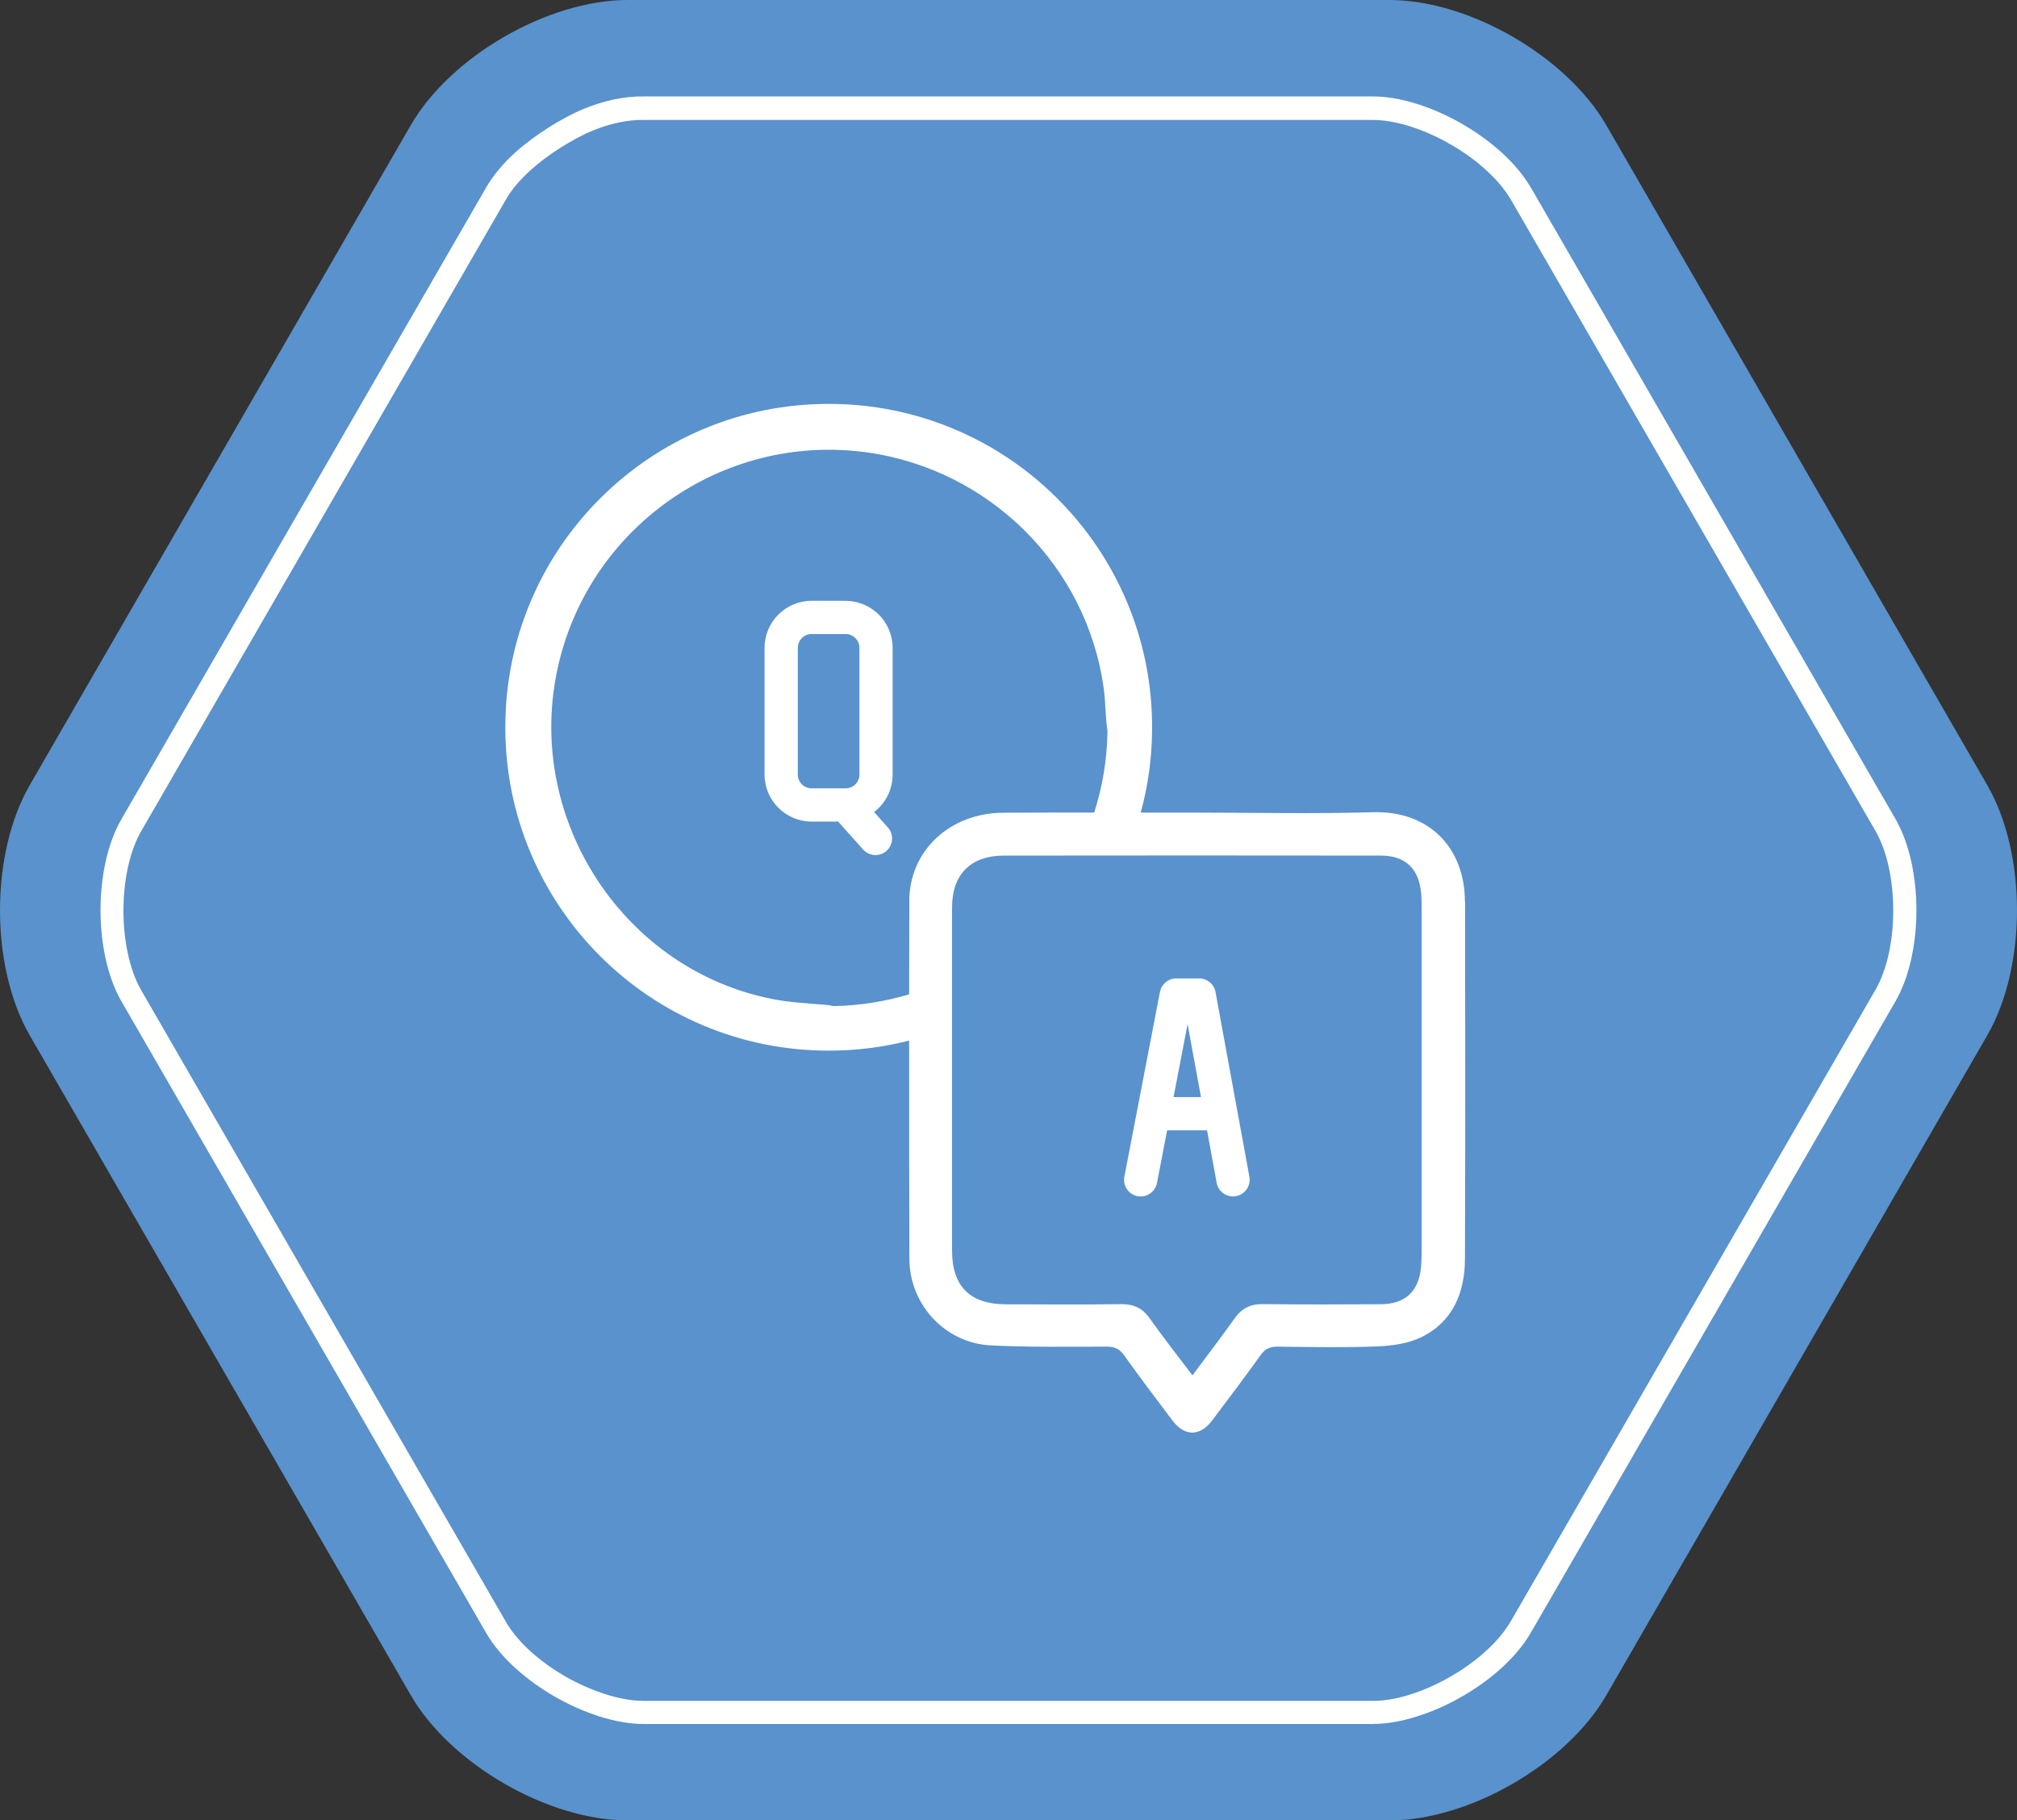
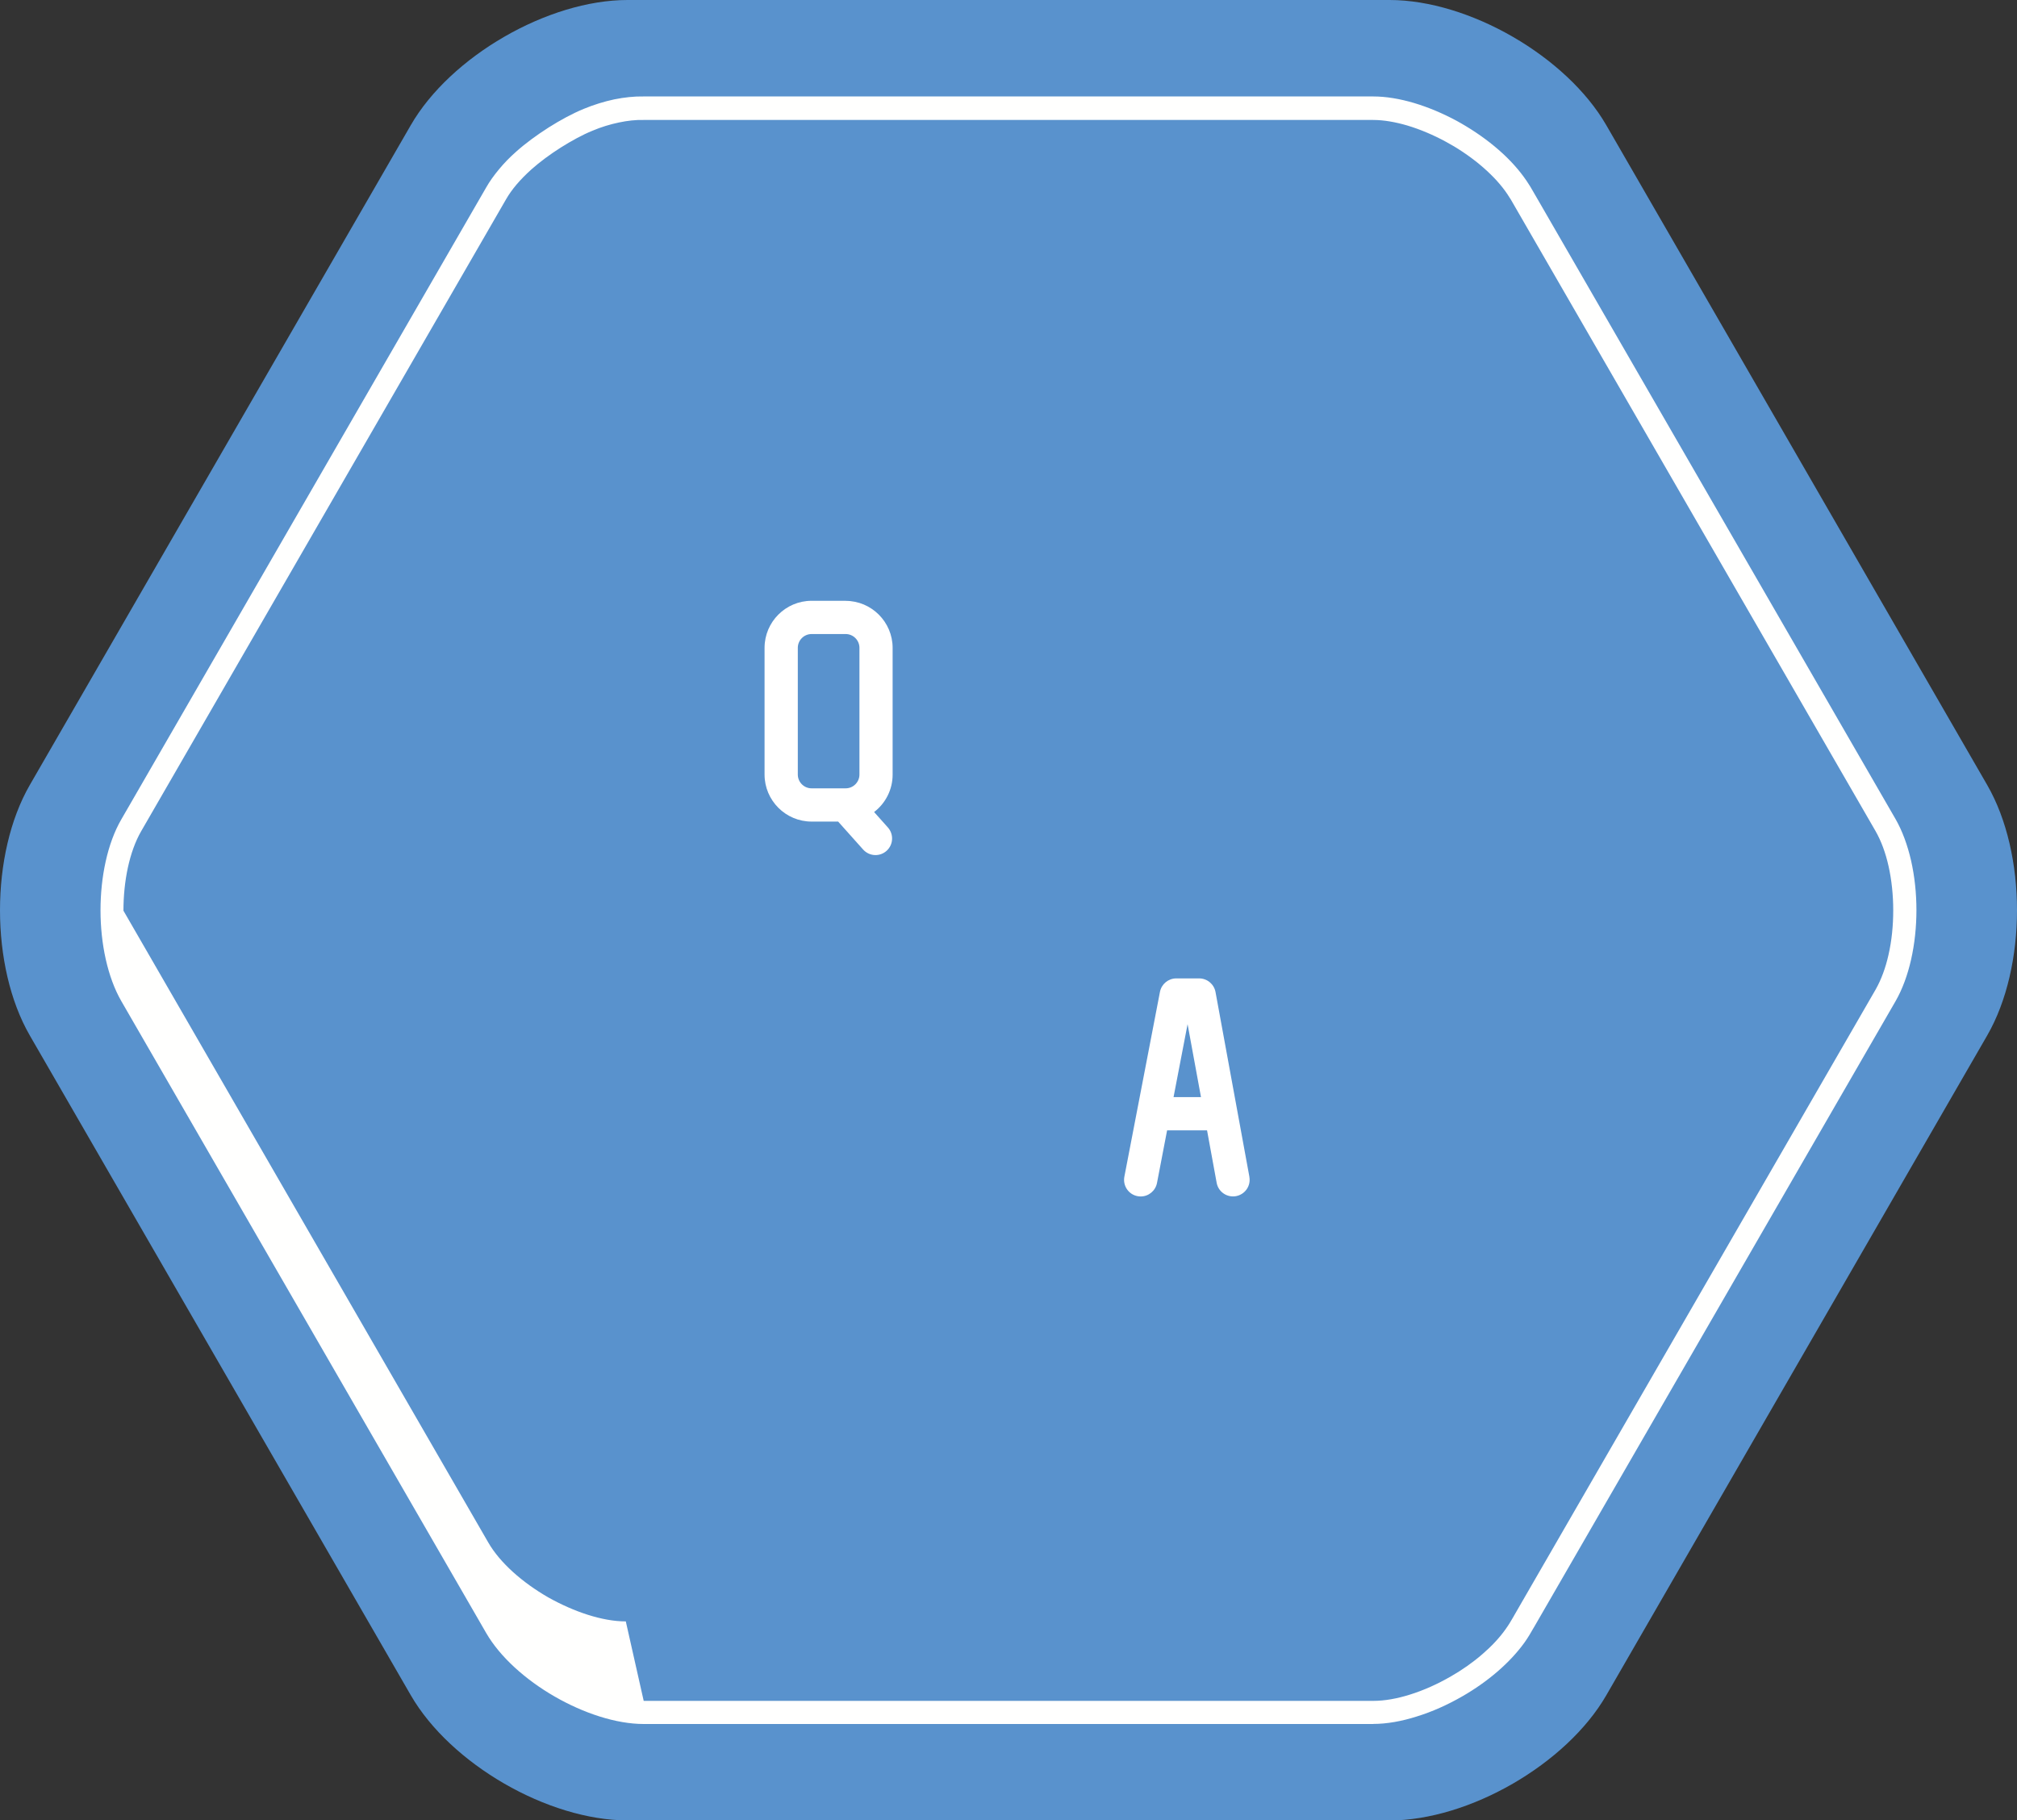
<svg xmlns="http://www.w3.org/2000/svg" id="Layer_2" data-name="Layer 2" viewBox="0 0 319.08 288">
  <rect x="0" y="0" width="319.08" height="288" fill="#333333" stroke="none" />
  <defs>
    <style>
      .cls-1 {
        fill: #5992cd;
        fill-rule: evenodd;
      }

      .cls-1, .cls-2, .cls-3 {
        stroke-width: 0px;
      }

      .cls-2 {
        fill: #fffffe;
      }

      .cls-3 {
        fill: #fff;
      }
    </style>
  </defs>
  <g id="Layer_2-2" data-name="Layer 2">
    <g>
      <path id="_600218352" data-name=" 600218352" class="cls-1" d="M99.28,288c-12.58,0-28.01-8.92-34.3-19.81L4.71,163.81c-6.28-10.89-6.28-28.71,0-39.61L64.98,19.81C71.26,8.92,86.69,0,99.28,0h120.53c12.58,0,28.01,8.92,34.3,19.81l60.26,104.39c6.28,10.89,6.28,28.71,0,39.61l-60.26,104.39c-6.28,10.89-21.72,19.81-34.3,19.81h-120.53Z" />
-       <path id="_600218088" data-name=" 600218088" class="cls-2" d="M217.25,272.75h-115.42c-4.36,0-9.52-1.71-14.11-4.36-4.57-2.63-8.62-6.25-10.81-10.04h0l-57.71-99.95h0c-2.19-3.8-3.3-9.12-3.3-14.38s1.09-10.6,3.3-14.4L76.91,29.66c.55-.97,1.25-1.94,2.05-2.9.82-.99,1.72-1.91,2.7-2.77,1.4-1.26,3.22-2.6,5.13-3.82,1.85-1.17,3.79-2.22,5.54-2.94,1.6-.66,3.25-1.17,4.85-1.51,1.59-.32,3.16-.49,4.64-.46h115.42c2.02,0,4.2.37,6.44,1.03,2.28.68,4.6,1.66,6.82,2.86.39.22.68.37.69.39.17.09.39.23.71.42,2.13,1.28,4.14,2.77,5.87,4.37,1.68,1.56,3.11,3.25,4.17,4.97.03.05.06.09.08.12.03.06.08.14.14.23l.91,1.57h0l56.8,98.37c1.08,1.88,1.89,4.13,2.45,6.55.57,2.51.85,5.21.85,7.85s-.28,5.34-.85,7.85c-.55,2.42-1.37,4.67-2.45,6.55l-57.14,98.95h0l-.12.2c-.48.85-.89,1.54-1.45,2.33-1.14,1.59-2.59,3.13-4.24,4.56-1.69,1.46-3.59,2.8-5.58,3.94-2.33,1.34-4.79,2.45-7.24,3.2-2.36.75-4.71,1.17-6.85,1.17h0ZM101.83,269.09h115.42c1.79,0,3.76-.35,5.79-.99,2.19-.68,4.4-1.68,6.48-2.88,1.8-1.03,3.51-2.23,5.01-3.54,1.43-1.23,2.68-2.56,3.65-3.93.54-.75.86-1.32,1.26-2l.12-.22h0l57.14-98.95c.89-1.56,1.59-3.45,2.05-5.51.51-2.22.75-4.64.75-7.04s-.25-4.84-.75-7.04c-.46-2.06-1.16-3.96-2.05-5.51l-57.71-99.94-.11-.17-.06-.09c-.88-1.45-2.11-2.88-3.56-4.22-1.56-1.45-3.36-2.77-5.25-3.91-.14-.08-.35-.2-.62-.35-.42-.23-.57-.32-.65-.37-1.99-1.08-4.07-1.96-6.1-2.57-1.88-.55-3.73-.88-5.41-.88h-115.45c-1.2-.03-2.51.11-3.87.4-1.39.29-2.82.72-4.2,1.31-1.56.63-3.3,1.59-4.99,2.65-1.72,1.09-3.36,2.31-4.64,3.45-.89.8-1.68,1.6-2.36,2.4-.65.77-1.22,1.56-1.68,2.37l-57.71,99.95c-1.86,3.23-2.8,7.89-2.8,12.57s.94,9.33,2.8,12.57h0l57.71,99.95h0c1.85,3.22,5.42,6.35,9.49,8.69,4.07,2.28,8.55,3.8,12.27,3.8h0Z" />
+       <path id="_600218088" data-name=" 600218088" class="cls-2" d="M217.25,272.75h-115.42c-4.36,0-9.52-1.71-14.11-4.36-4.57-2.63-8.62-6.25-10.81-10.04h0l-57.71-99.95h0c-2.19-3.8-3.3-9.12-3.3-14.38s1.09-10.6,3.3-14.4L76.91,29.66c.55-.97,1.25-1.94,2.05-2.9.82-.99,1.72-1.91,2.7-2.77,1.4-1.26,3.22-2.6,5.13-3.82,1.85-1.17,3.79-2.22,5.54-2.94,1.6-.66,3.25-1.17,4.85-1.51,1.59-.32,3.16-.49,4.64-.46h115.42c2.02,0,4.2.37,6.44,1.03,2.28.68,4.6,1.66,6.82,2.86.39.22.68.37.69.39.17.09.39.23.71.42,2.13,1.28,4.14,2.77,5.87,4.37,1.68,1.56,3.11,3.25,4.17,4.97.03.05.06.09.08.12.03.06.08.14.14.23l.91,1.57h0l56.8,98.37c1.08,1.88,1.89,4.13,2.45,6.55.57,2.51.85,5.21.85,7.85s-.28,5.34-.85,7.85c-.55,2.42-1.37,4.67-2.45,6.55l-57.14,98.95h0l-.12.2c-.48.85-.89,1.54-1.45,2.33-1.14,1.59-2.59,3.13-4.24,4.56-1.69,1.46-3.59,2.8-5.58,3.94-2.33,1.34-4.79,2.45-7.24,3.2-2.36.75-4.71,1.17-6.85,1.17h0ZM101.83,269.09h115.42c1.79,0,3.76-.35,5.79-.99,2.19-.68,4.4-1.68,6.48-2.88,1.8-1.03,3.51-2.23,5.01-3.54,1.43-1.23,2.68-2.56,3.65-3.93.54-.75.86-1.32,1.26-2l.12-.22h0l57.14-98.95c.89-1.56,1.59-3.45,2.05-5.51.51-2.22.75-4.64.75-7.04s-.25-4.84-.75-7.04c-.46-2.06-1.16-3.96-2.05-5.51l-57.71-99.94-.11-.17-.06-.09c-.88-1.45-2.11-2.88-3.56-4.22-1.56-1.45-3.36-2.77-5.25-3.91-.14-.08-.35-.2-.62-.35-.42-.23-.57-.32-.65-.37-1.99-1.08-4.07-1.96-6.1-2.57-1.88-.55-3.73-.88-5.41-.88h-115.45c-1.2-.03-2.51.11-3.87.4-1.39.29-2.82.72-4.2,1.31-1.56.63-3.3,1.59-4.99,2.65-1.72,1.09-3.36,2.31-4.64,3.45-.89.8-1.68,1.6-2.36,2.4-.65.77-1.22,1.56-1.68,2.37l-57.71,99.95c-1.86,3.23-2.8,7.89-2.8,12.57h0l57.71,99.95h0c1.85,3.22,5.42,6.35,9.49,8.69,4.07,2.28,8.55,3.8,12.27,3.8h0Z" />
    </g>
    <g>
-       <path class="cls-3" d="M231.74,142.6c-.02-8.49-5.69-14.36-14.54-14.1-9.55.28-19.11.06-28.67.06-2.81,0-5.63,0-8.44,0,.12,0,.24,0,.37,0,1.2-4.37,1.8-8.89,1.8-13.5,0-6.9-1.35-13.61-4.02-19.92-2.58-6.09-6.27-11.57-10.96-16.26-4.7-4.7-10.17-8.39-16.26-10.96-6.31-2.67-13.01-4.02-19.92-4.02s-13.61,1.35-19.92,4.02c-6.09,2.58-11.57,6.27-16.26,10.96-4.7,4.7-8.39,10.17-10.96,16.26-2.67,6.31-4.02,13.01-4.02,19.92s1.35,13.61,4.02,19.92c2.58,6.09,6.27,11.57,10.96,16.26,4.7,4.7,10.17,8.39,16.26,10.96,6.31,2.67,13.01,4.02,19.92,4.02,4.34,0,8.59-.53,12.72-1.59,0,11.51,0,23.02.04,34.52.02,7.24,5.64,13.33,12.85,13.7,6.12.31,12.27.2,18.41.2,1.2,0,1.96.34,2.68,1.33,2.5,3.5,5.1,6.93,7.69,10.37,1.91,2.53,4.34,2.53,6.25,0,2.59-3.43,5.18-6.87,7.69-10.37.71-.99,1.49-1.34,2.69-1.33,5.25.06,10.51.17,15.76-.04,2.34-.09,4.88-.44,6.95-1.45,5.02-2.45,6.9-7.05,6.92-12.37.07-18.86.05-37.73.02-56.59ZM143.85,142.57c-.01,4.91-.02,9.82-.03,14.74-3.8,1.14-7.81,1.79-11.96,1.86-.37-.1-.77-.16-1.19-.19-2.77-.23-5.57-.37-8.29-.89-23.56-4.53-39.17-28.19-34.27-51.87,4.67-22.6,26.12-37.78,48.95-34.66,19.47,2.67,34.92,18.03,37.55,37.4.29,2.12.25,4.29.55,6.41.01.08.03.16.04.25-.06,4.51-.79,8.85-2.1,12.93h0c-4.8,0-9.59,0-14.39.03-8.47.04-14.85,6.01-14.87,13.99ZM224.9,197.91c0,.82-.02,1.65-.09,2.46-.34,3.93-2.49,5.96-6.41,5.97-6.2.03-12.4.06-18.6-.02-1.98-.03-3.35.66-4.48,2.25-2.12,2.98-4.34,5.87-6.68,9.02-2.4-3.18-4.68-6.06-6.79-9.05-1.15-1.63-2.54-2.23-4.49-2.21-6.07.08-12.15.04-18.22.02-5.69-.01-8.53-2.85-8.53-8.48,0-18.09,0-36.19,0-54.28,0-5.24,2.92-8.22,8.21-8.23,19.87-.03,39.73-.02,59.6,0,3.91,0,6.06,2.07,6.4,6,.07.82.08,1.64.08,2.46,0,18.03,0,36.06,0,54.09Z" />
      <path class="cls-3" d="M133.78,95.05h-5.39c-4.1,0-7.44,3.34-7.44,7.44v20.05c0,4.1,3.34,7.44,7.44,7.44h4.2l3.95,4.42c.5.56,1.21.88,1.96.88.65,0,1.27-.24,1.75-.67.52-.47.83-1.11.87-1.81.04-.7-.2-1.38-.67-1.9l-2.17-2.43c1.83-1.4,2.93-3.57,2.93-5.92v-20.05c0-4.1-3.34-7.44-7.44-7.44ZM135.96,102.49v20.05c0,1.2-.98,2.18-2.18,2.18h-5.39c-1.2,0-2.18-.98-2.18-2.18v-20.05c0-1.2.98-2.18,2.18-2.18h5.39c1.2,0,2.18.98,2.18,2.18Z" />
      <path class="cls-3" d="M197.65,186.19l-5.36-29.24c-.23-1.25-1.32-2.16-2.59-2.16h-3.62c-1.26,0-2.34.9-2.58,2.13l-5.63,29.24c-.13.69.01,1.39.4,1.97.39.58.99.98,1.68,1.11.16.03.33.05.5.05,1.26,0,2.34-.9,2.58-2.13l1.6-8.33h6.32l1.52,8.3c.26,1.43,1.64,2.37,3.06,2.11.69-.13,1.29-.52,1.69-1.09.4-.58.55-1.28.42-1.97ZM185.65,173.57l2.22-11.54,2.12,11.54h-4.34Z" />
    </g>
  </g>
</svg>